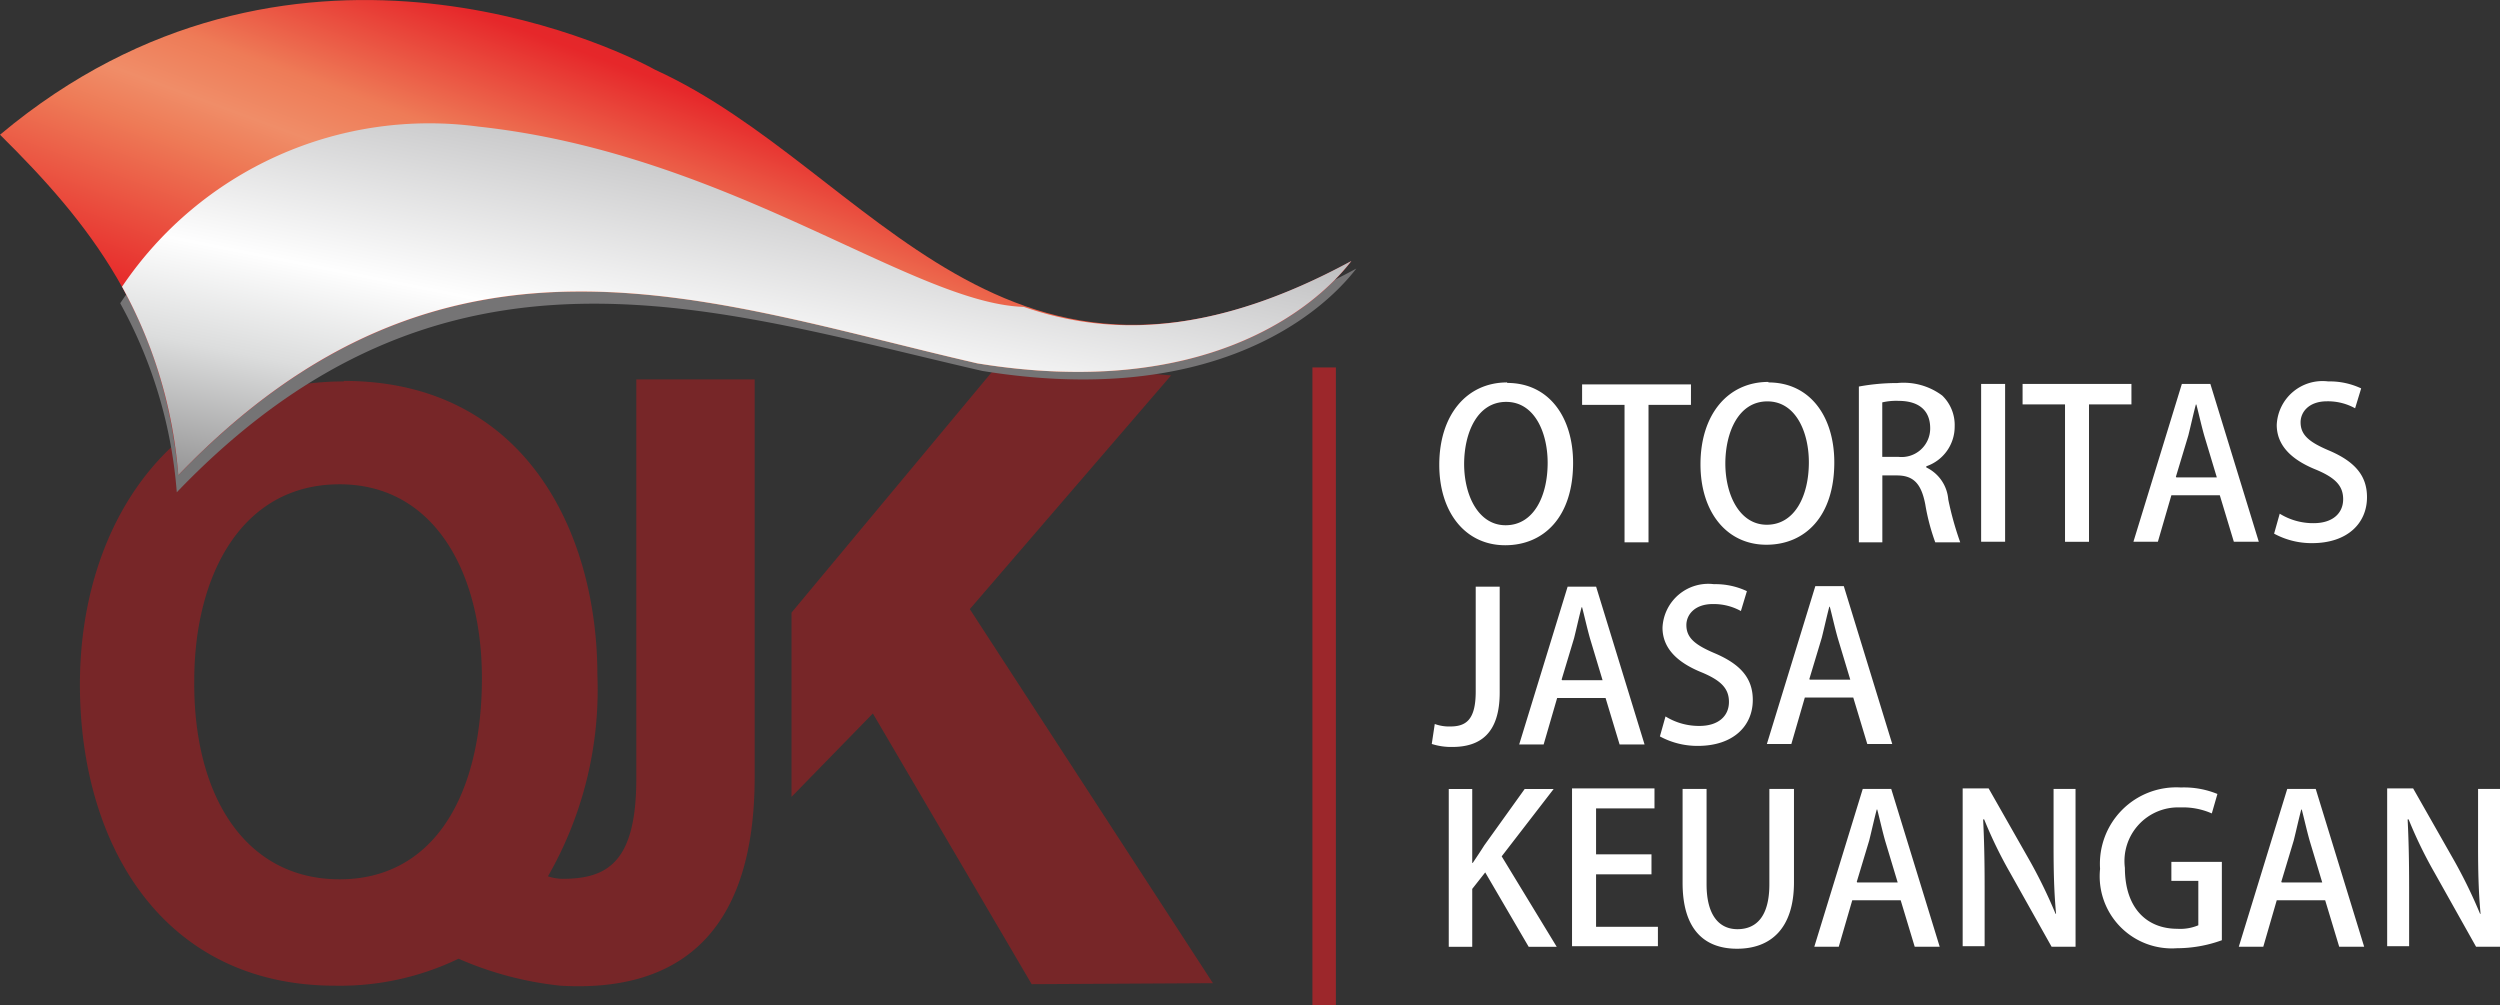
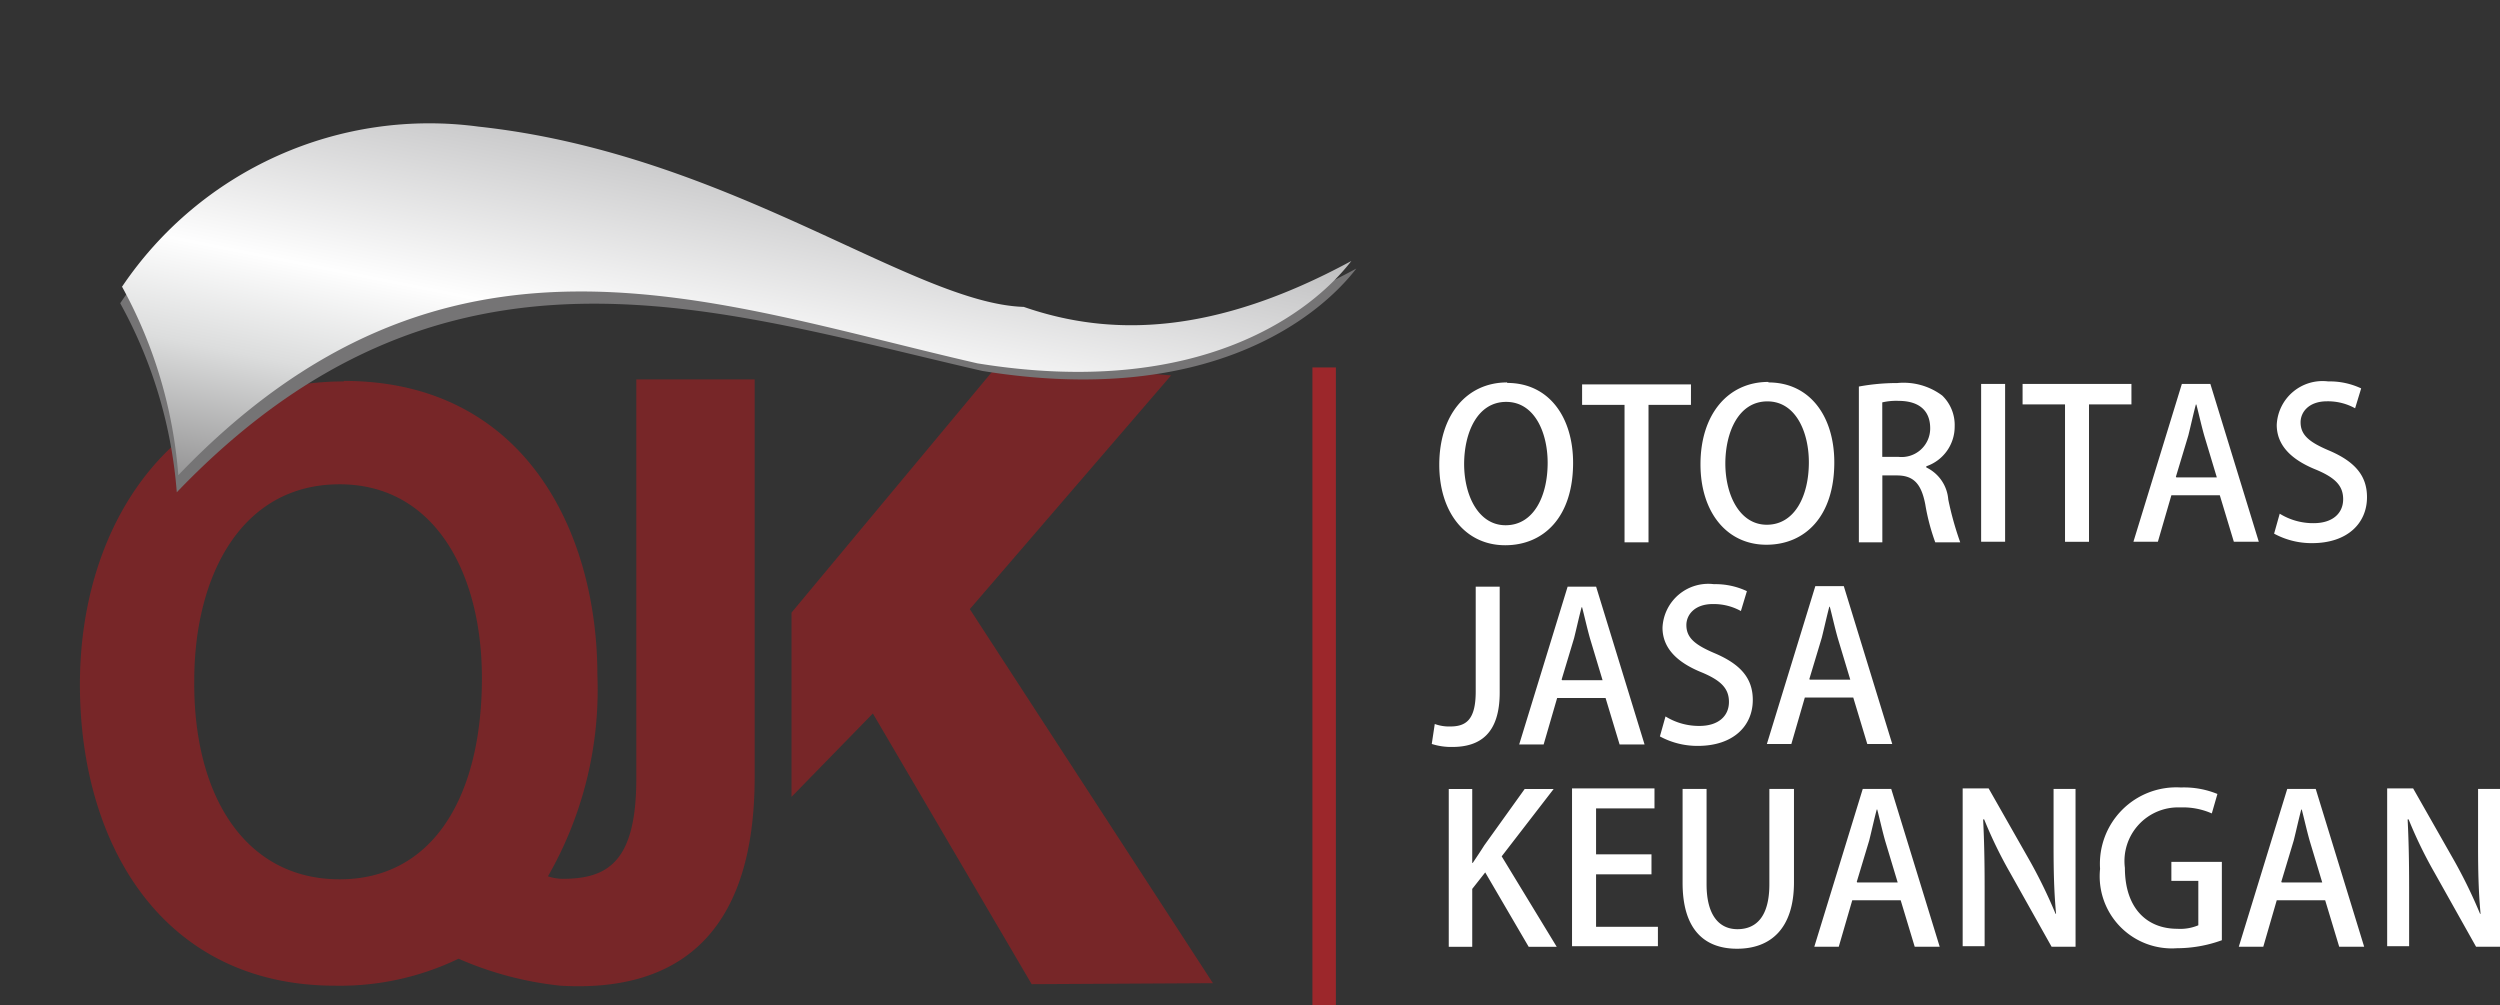
<svg xmlns="http://www.w3.org/2000/svg" id="Group_216" data-name="Group 216" width="89.135" height="35.839" viewBox="0 0 89.135 35.839">
  <rect x="0" y="0" width="89.135" height="35.839" fill="#333333" stroke="none" />
  <defs>
    <radialGradient id="radial-gradient" cx="-661.108" cy="-2140.495" r="34.964" gradientTransform="translate(-548.66 -1762.773) scale(0.551 0.551)" gradientUnits="userSpaceOnUse">
      <stop offset="0" stop-color="#e62129" />
      <stop offset="0.18" stop-color="#e62129" />
      <stop offset="0.761" stop-color="#7a2629" />
      <stop offset="1" stop-color="#772628" />
    </radialGradient>
    <linearGradient id="linear-gradient" x1="-0.005" y1="0.968" x2="1.004" y2="-0.191" gradientUnits="objectBoundingBox">
      <stop offset="0" stop-color="#882729" />
      <stop offset="0.188" stop-color="#e72b2b" />
      <stop offset="0.329" stop-color="#ee7b57" />
      <stop offset="0.369" stop-color="#f08d68" />
      <stop offset="0.42" stop-color="#ee7b57" />
      <stop offset="0.529" stop-color="#e6272a" />
      <stop offset="1" stop-color="#882729" />
    </linearGradient>
    <linearGradient id="linear-gradient-2" x1="0.017" y1="1.15" x2="0.982" y2="-0.215" gradientUnits="objectBoundingBox">
      <stop offset="0" stop-color="#757475" />
      <stop offset="0.271" stop-color="#dcdddd" />
      <stop offset="0.412" stop-color="#fefefe" />
      <stop offset="0.651" stop-color="#cbcbcc" />
      <stop offset="1" stop-color="#757475" />
    </linearGradient>
  </defs>
  <path id="Path_1350" data-name="Path 1350" d="M3281.688,1824.036c-1.442,0-2.421,1.157-2.421,2.938,0,1.691.926,2.867,2.35,2.867,1.371,0,2.421-1,2.421-2.938,0-1.62-.854-2.849-2.35-2.849Zm-.035.694c1.015,0,1.478,1.1,1.478,2.172,0,1.193-.5,2.226-1.5,2.226-.962,0-1.478-1.051-1.478-2.19C3280.157,1825.834,3280.62,1824.73,3281.653,1824.73Zm6.588-.623h-3.882v.73h1.513v4.9h.855v-4.9h1.513Zm2.76-.089c-1.442,0-2.421,1.157-2.421,2.938,0,1.692.926,2.867,2.35,2.867,1.371,0,2.421-1,2.421-2.938,0-1.62-.854-2.849-2.35-2.849Zm-.035.694c1.015,0,1.478,1.1,1.478,2.172,0,1.193-.5,2.226-1.5,2.226-.962,0-1.478-1.051-1.478-2.19C3289.47,1825.816,3289.933,1824.712,3290.966,1824.712Zm5.662,2.315a1.493,1.493,0,0,0,1.015-1.424,1.459,1.459,0,0,0-.445-1.1,2.3,2.3,0,0,0-1.6-.445,7.5,7.5,0,0,0-1.371.125v5.555h.837v-2.386h.516c.588,0,.872.285,1.015,1.033a7.59,7.59,0,0,0,.356,1.353h.89a11.3,11.3,0,0,1-.427-1.531,1.386,1.386,0,0,0-.783-1.14v-.036Zm-1.567-.338v-1.941a2.143,2.143,0,0,1,.587-.054c.605,0,1.122.25,1.122.98a1.019,1.019,0,0,1-1.14,1.015Zm3.525,3.027h.855v-5.627h-.855Zm5.359-5.627h-3.881v.73h1.513v4.9h.855v-4.9h1.513Zm2.849,0h-1.051l-1.727,5.627h.872l.481-1.656h1.727l.5,1.656h.89l-1.727-5.627Zm-1.264,3.312.445-1.478c.089-.356.178-.766.267-1.1h.018c.089.338.178.748.285,1.122l.445,1.478h-1.442Zm6.606-3.152a2.628,2.628,0,0,0-1.176-.249,1.634,1.634,0,0,0-1.834,1.549c0,.766.57,1.264,1.407,1.6.677.285.961.57.961,1.051,0,.5-.374.854-1.051.854a2.263,2.263,0,0,1-1.211-.338l-.2.712a2.8,2.8,0,0,0,1.354.338c1.264,0,1.958-.712,1.958-1.638,0-.765-.427-1.264-1.335-1.656-.712-.3-1.033-.552-1.033-1.015,0-.356.285-.748.944-.748a2.007,2.007,0,0,1,1,.249Zm-30.715,7.069h-.855v3.739c0,1-.338,1.246-.908,1.246a1.48,1.48,0,0,1-.552-.089l-.107.712a2.261,2.261,0,0,0,.73.107c.979,0,1.692-.463,1.692-1.941v-3.775Zm3.472,0h-1.05l-1.727,5.626h.872l.481-1.656h1.727l.5,1.656h.89l-1.727-5.626Zm-1.264,3.312.445-1.478c.089-.356.178-.766.267-1.1h.018c.089.338.178.748.285,1.122l.445,1.478h-1.442Zm6.606-3.152a2.624,2.624,0,0,0-1.175-.249,1.634,1.634,0,0,0-1.834,1.549c0,.766.57,1.264,1.407,1.6.677.285.962.569.962,1.05,0,.5-.374.855-1.051.855a2.261,2.261,0,0,1-1.211-.338l-.2.712a2.8,2.8,0,0,0,1.353.338c1.264,0,1.959-.712,1.959-1.638,0-.766-.427-1.264-1.336-1.656-.712-.3-1.032-.552-1.032-1.015,0-.356.285-.748.944-.748a2,2,0,0,1,1,.249Zm3.49-.178h-1.051l-1.727,5.627h.873l.48-1.656h1.727l.5,1.656h.89l-1.727-5.627Zm-1.264,3.312.445-1.478c.089-.356.178-.766.267-1.1h.018c.089.338.178.748.285,1.122l.445,1.478h-1.442Zm-10.969,6.321,1.852-2.4h-1.033l-1.442,2.012c-.125.2-.267.41-.409.623h-.018v-2.635h-.837v5.626h.837v-2.065l.463-.588,1.55,2.653h1Zm5.573,2.511h-2.208v-1.87h1.976v-.712h-1.976v-1.638h2.083v-.713H3284v5.626h3.062v-.694Zm4.826-4.914h-.855v3.4c0,1.122-.445,1.6-1.139,1.6-.641,0-1.1-.481-1.1-1.6v-3.4h-.855v3.347c0,1.674.784,2.35,1.941,2.35,1.193,0,2.03-.712,2.03-2.368v-3.33Zm3.525,0h-1.051l-1.727,5.626h.872l.481-1.656h1.727l.5,1.656h.891l-1.728-5.626Zm-1.264,3.312.445-1.478c.089-.356.178-.765.267-1.1h.018c.089.339.178.748.284,1.122l.445,1.478h-1.442Zm7.8-3.312h-.783v2.065c0,.89.018,1.62.089,2.386h-.018a17.882,17.882,0,0,0-.908-1.87l-1.478-2.6h-.926v5.626h.783v-2.1c0-.979-.018-1.709-.053-2.422h.036a15.714,15.714,0,0,0,.926,1.905l1.478,2.635h.855Zm5.217,2.6h-1.8v.677h.961v1.584a1.652,1.652,0,0,1-.748.125c-1.1,0-1.87-.748-1.87-2.172a1.914,1.914,0,0,1,1.977-2.155,2.548,2.548,0,0,1,1.122.214l.2-.694a3.141,3.141,0,0,0-1.3-.231,2.724,2.724,0,0,0-2.884,2.9,2.571,2.571,0,0,0,2.742,2.831,4.7,4.7,0,0,0,1.6-.285Zm3.383-2.6H3309.5l-1.727,5.626h.873l.48-1.656h1.727l.5,1.656h.89l-1.727-5.626Zm-1.264,3.312.445-1.478c.089-.356.178-.765.267-1.1h.018c.089.339.178.748.285,1.122l.445,1.478h-1.442Zm7.8-3.312h-.784v2.065c0,.89.018,1.62.089,2.386h-.018a17.886,17.886,0,0,0-.908-1.87l-1.478-2.6h-.926v5.626h.783v-2.1c0-.979-.018-1.709-.053-2.422h.035a15.678,15.678,0,0,0,.926,1.905l1.478,2.635h.855Z" transform="translate(-3227.951 -1810.401)" fill="#fff" />
  <path id="Path_1351" data-name="Path 1351" d="M581.419,1785.694c-5.965,0-9.419,4.9-9.419,10.808,0,5.751,2.991,10.737,9.1,10.737a9.739,9.739,0,0,0,4.4-.962,12.2,12.2,0,0,0,3.632.962c3.953.231,6.926-1.585,6.926-7.443v-14.173h-4.22v14.227c0,2.974-1.015,3.579-2.635,3.579a1.747,1.747,0,0,1-.516-.089,13.355,13.355,0,0,0,1.763-7.176c0-5.092-2.582-10.488-9.045-10.488Zm22.31,8.119,7.176-8.333-6.09-.481-7.443,8.938v6.57l2.9-2.973,5.662,9.651,6.463-.036Zm-22.471-4.451c3.383,0,5.075,3.151,5.075,6.908,0,4.2-1.727,7.176-5.075,7.176s-5.217-2.956-5.181-7.087C576.077,1792.656,577.733,1789.362,581.259,1789.362Z" transform="translate(-569.151 -1772.095)" fill="url(#radial-gradient)" />
  <path id="Path_1352" data-name="Path 1352" d="M3040.836,1818.738H3040V1796h.836Z" transform="translate(-2993.207 -1782.899)" fill="#9c272b" />
  <path id="Path_1353" data-name="Path 1353" d="M653,1330.278a16.544,16.544,0,0,1,2.012,6.73c9.526-9.936,19.088-6.535,28.72-4.327,7.995,1.3,11.965-1.87,13.336-3.65-4.861,2.635-8.547,2.724-11.68,1.638-3.971-.125-10.523-5.466-19.444-6.428A13.792,13.792,0,0,0,653,1330.26Z" transform="translate(-648.709 -1319.456)" fill="#757475" fill-rule="evenodd" />
-   <path id="Path_1354" data-name="Path 1354" d="M412,1065.036c3.134,3.1,5.84,6.428,6.357,12.144,9.526-9.936,18.856-6.2,28.489-3.988,7.995,1.3,11.965-1.87,13.336-3.65-12.375,6.73-17.058-3.276-24.821-6.82-1.638-.908-13.1-6.268-23.343,2.3Z" transform="translate(-412 -1060.233)" fill-rule="evenodd" fill="url(#linear-gradient)" />
  <path id="Path_1355" data-name="Path 1355" d="M656,1314.7a16.543,16.543,0,0,1,2.012,6.73c9.526-9.935,18.856-6.2,28.489-3.988,7.995,1.3,11.965-1.87,13.336-3.65-4.861,2.635-8.547,2.724-11.681,1.638-3.971-.125-10.523-5.466-19.444-6.428a13.208,13.208,0,0,0-12.7,5.7Z" transform="translate(-651.655 -1304.488)" fill-rule="evenodd" fill="url(#linear-gradient-2)" />
</svg>